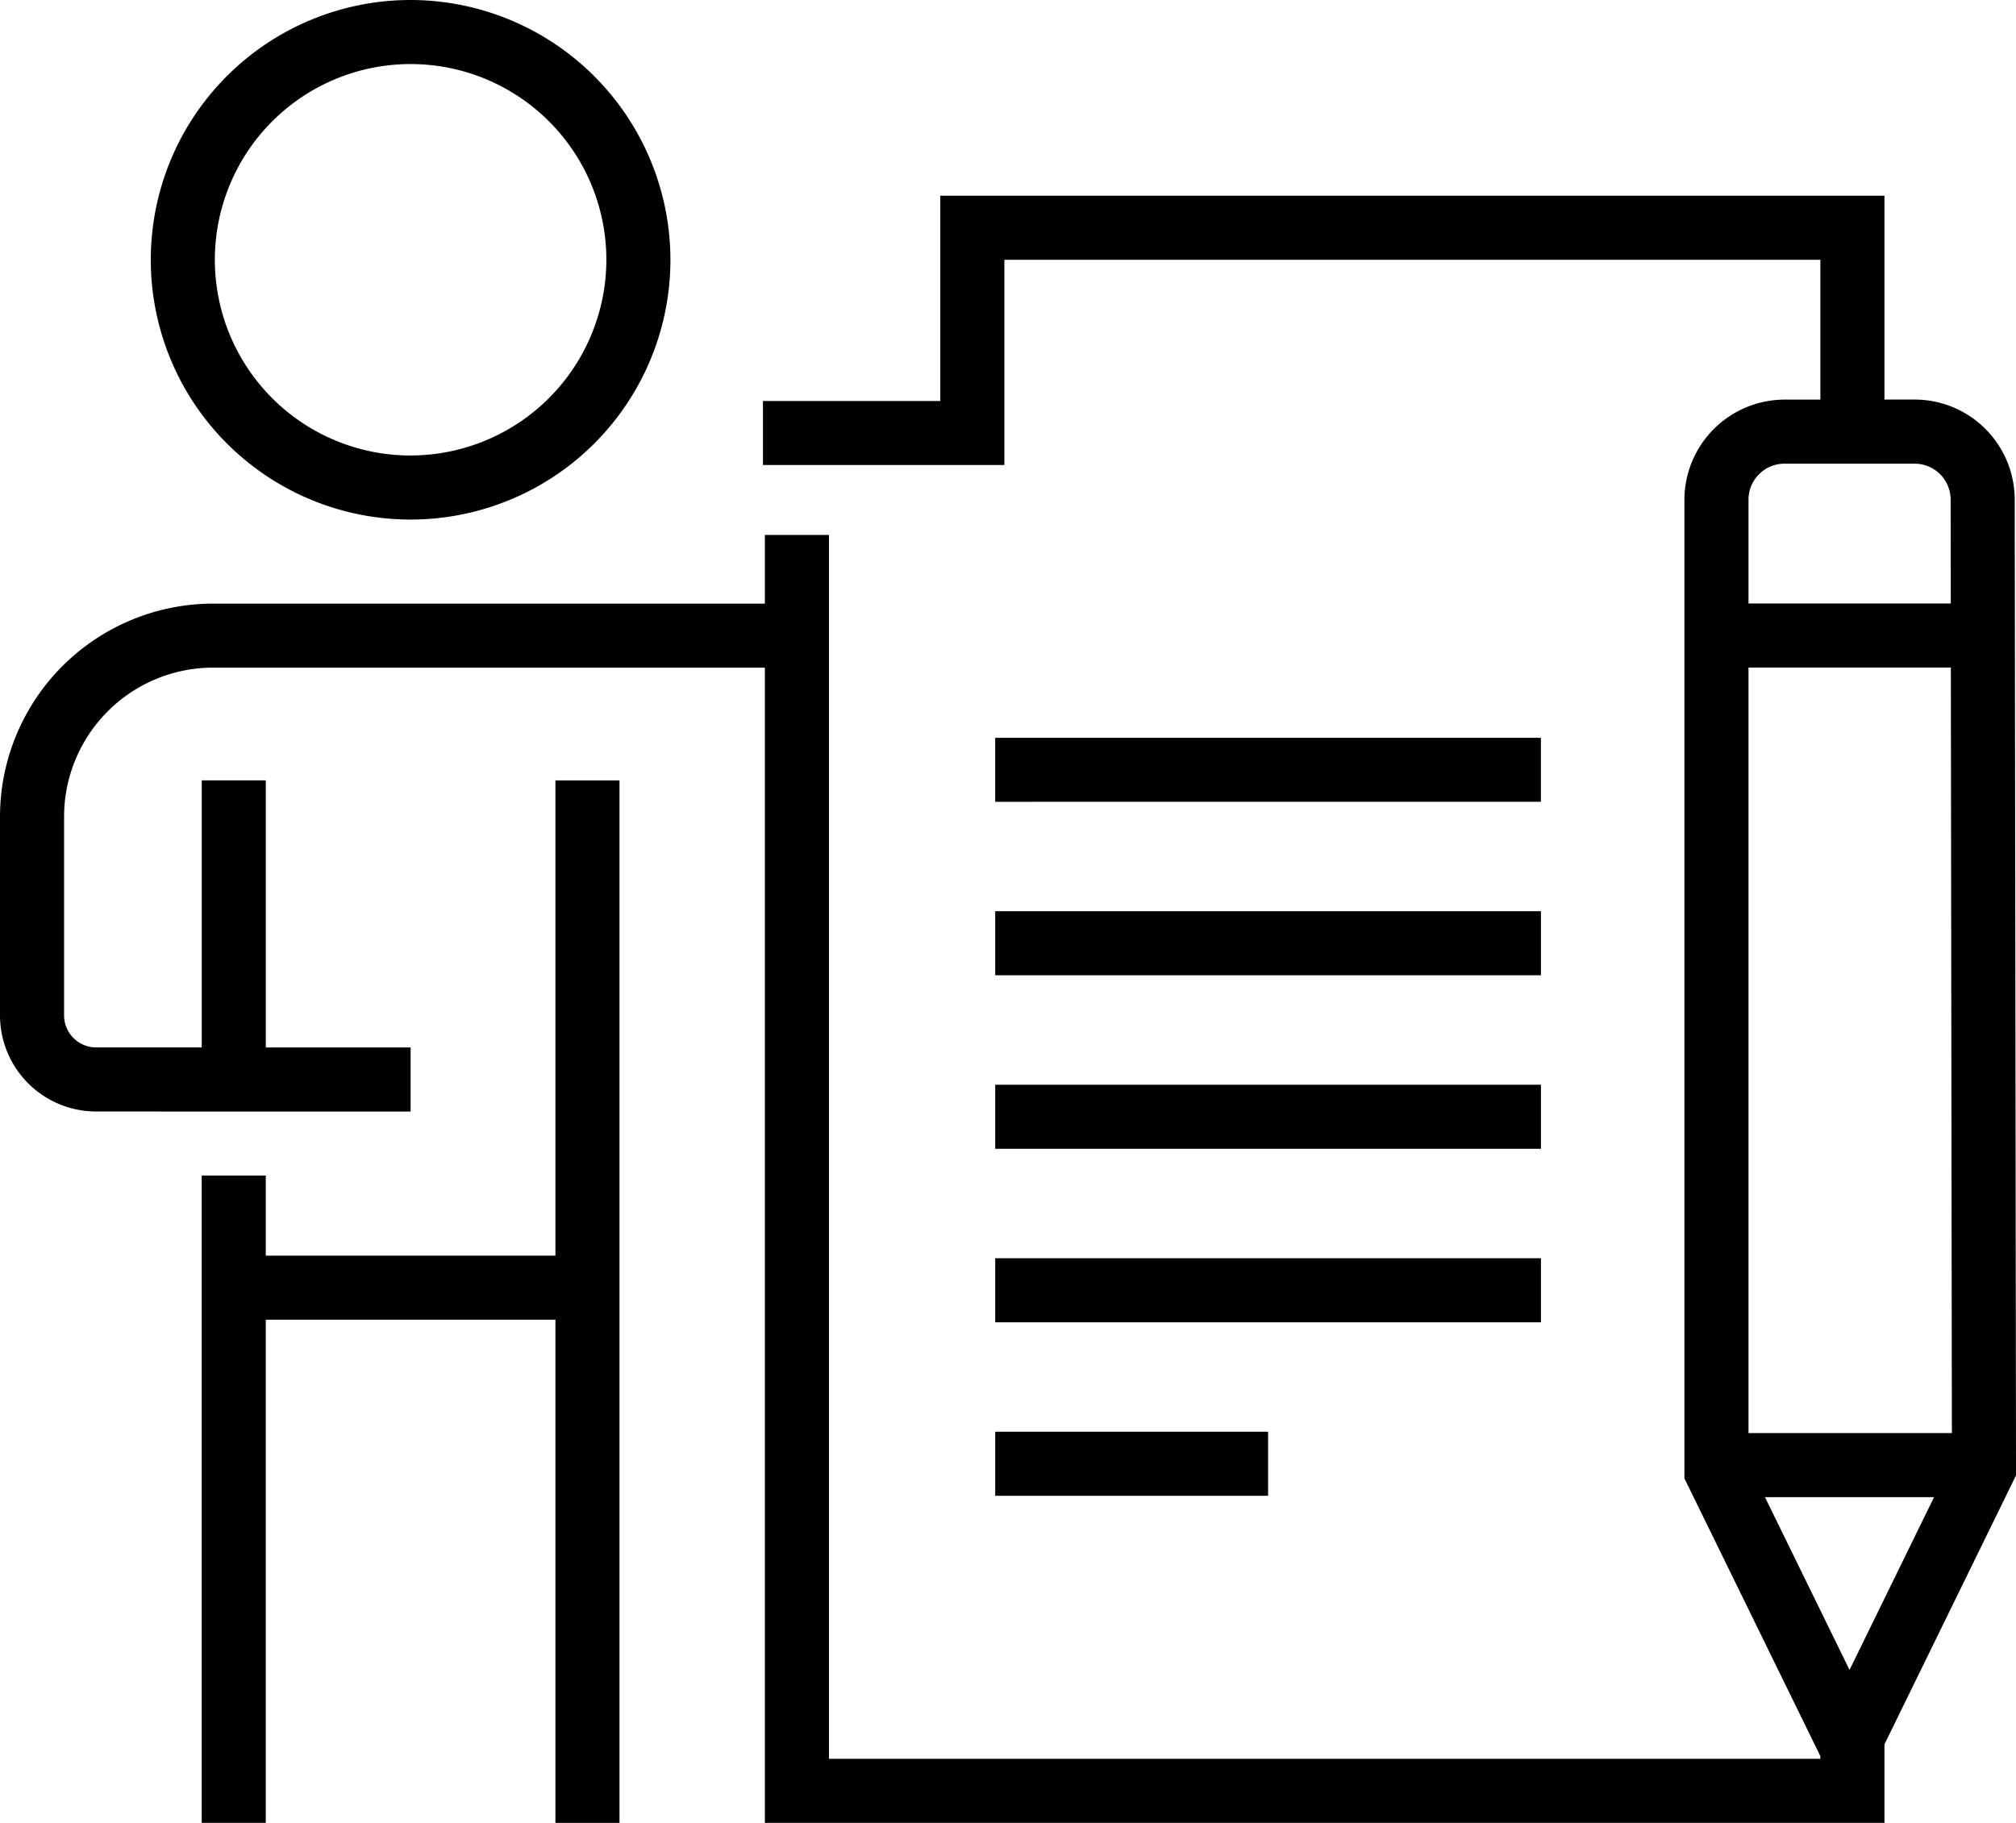
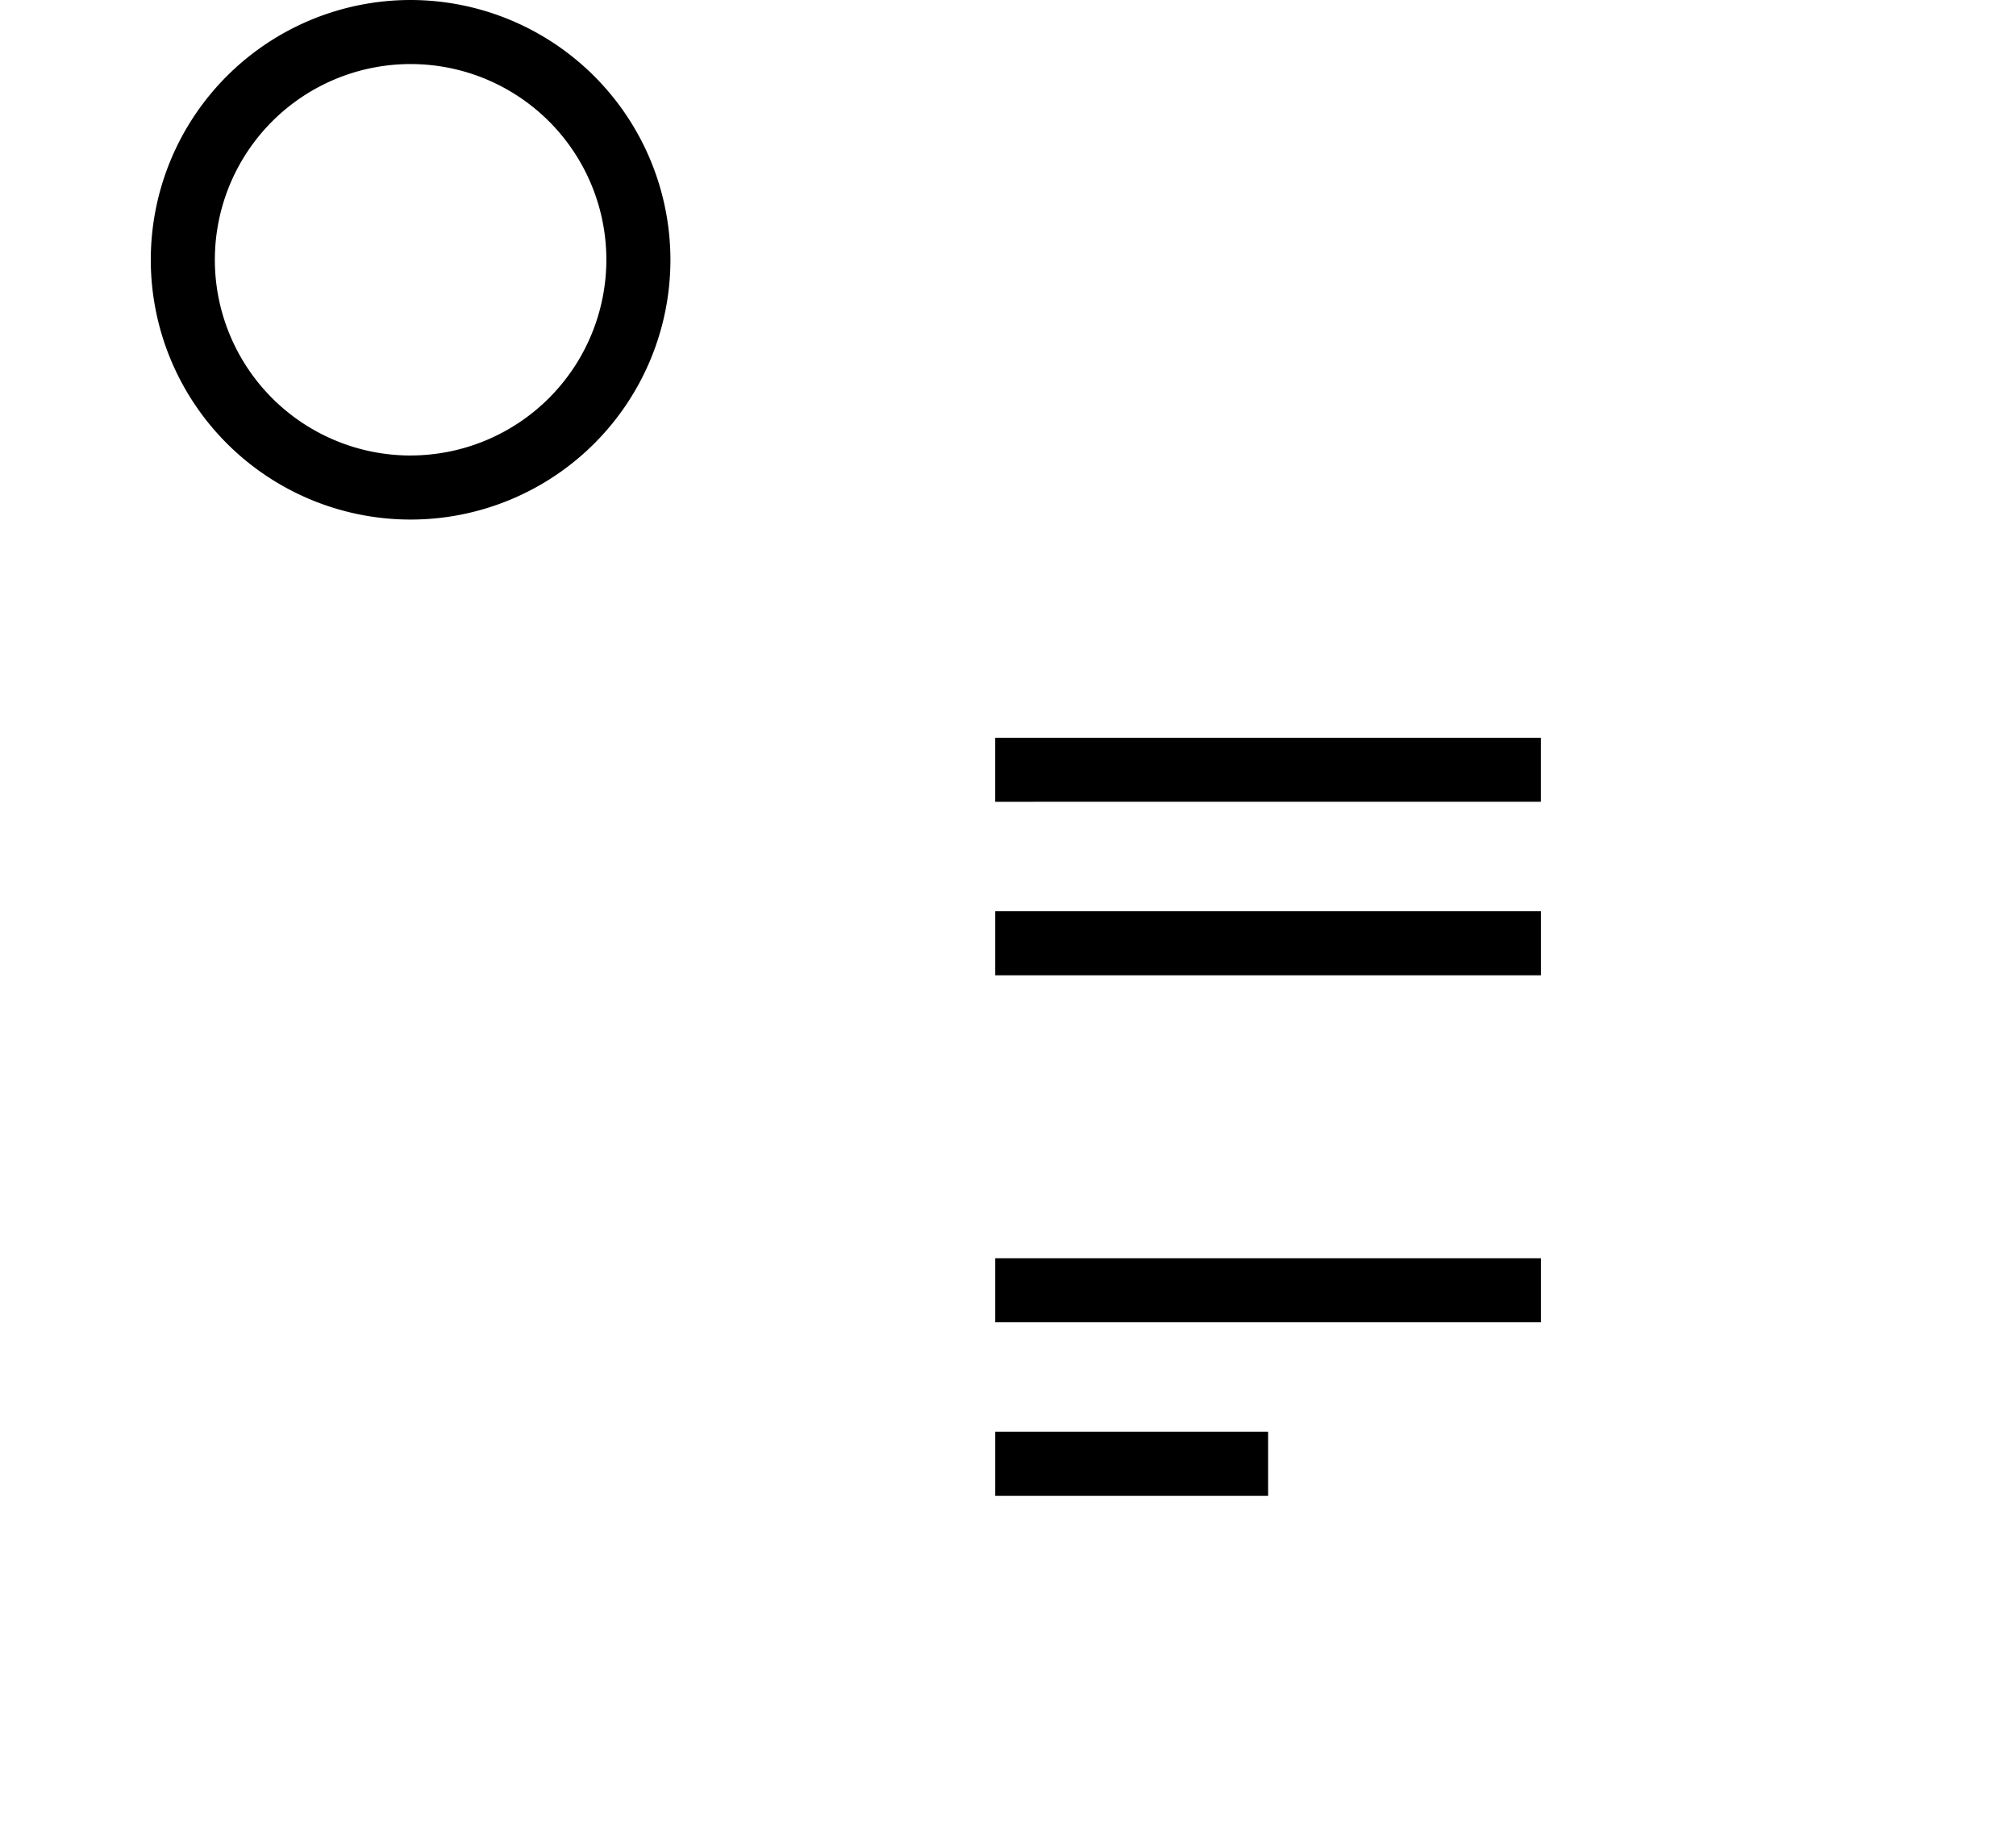
<svg xmlns="http://www.w3.org/2000/svg" id="Group_62" data-name="Group 62" width="168.097" height="152.017" viewBox="0 0 168.097 152.017">
  <path id="Path_88" data-name="Path 88" d="M1646.746,186.616a21.664,21.664,0,1,0,21.664,21.665A21.689,21.689,0,0,0,1646.746,186.616Zm0,37.986a16.322,16.322,0,1,1,16.322-16.32A16.339,16.339,0,0,1,1646.746,224.6Z" transform="translate(-1612.509 -186.616)" />
-   <path id="Path_89" data-name="Path 89" d="M1657.651,278.749v41.96h5.342V233.776h-5.342v39.63H1633.5v-6.678h-5.343v53.98h5.342v-41.96Z" transform="translate(-1611.339 -168.693)" />
-   <path id="Path_90" data-name="Path 90" d="M1643.531,274.815h6.678v-5.342h-12.075V247.2h-5.342v22.269h-8.806a2.675,2.675,0,0,1-2.672-2.672v-16.58a12.436,12.436,0,0,1,12.421-12.42h46.012v96.337H1773.1v-6.547l10.97-22.43-.109-81.389a8.353,8.353,0,0,0-8.338-8.327H1773.1v-17h-78.726V215.56h-14.787V220.9h20.129V203.787h68.041v11.659h-3a8.372,8.372,0,0,0-8.338,8.338v81.622l11.334,23.16v.23H1685.09V226.733h-5.344v5.726h-46.012a17.783,17.783,0,0,0-17.763,17.763V266.8a8.023,8.023,0,0,0,8.014,8.014Zm118.232-37.025h16.872l.086,63.84h-16.958Zm15.473,69.183-7.048,14.409-7.052-14.409Zm1.382-83.192.011,8.667h-16.865v-8.664a3,3,0,0,1,3-2.995h10.862A3,3,0,0,1,1778.617,223.781Z" transform="translate(-1615.971 -182.121)" />
-   <rect id="Rectangle_44" data-name="Rectangle 44" width="45.502" height="5.342" transform="translate(82.984 90.459)" />
  <rect id="Rectangle_45" data-name="Rectangle 45" width="45.502" height="5.342" transform="translate(82.984 104.929)" />
  <rect id="Rectangle_46" data-name="Rectangle 46" width="22.752" height="5.342" transform="translate(82.984 119.398)" />
  <rect id="Rectangle_47" data-name="Rectangle 47" width="45.502" height="5.342" transform="translate(82.984 75.991)" />
  <path id="Path_91" data-name="Path 91" d="M1679.718,236.538H1721.6V231.2h-45.5v5.342Z" transform="translate(-1593.118 -169.674)" />
</svg>